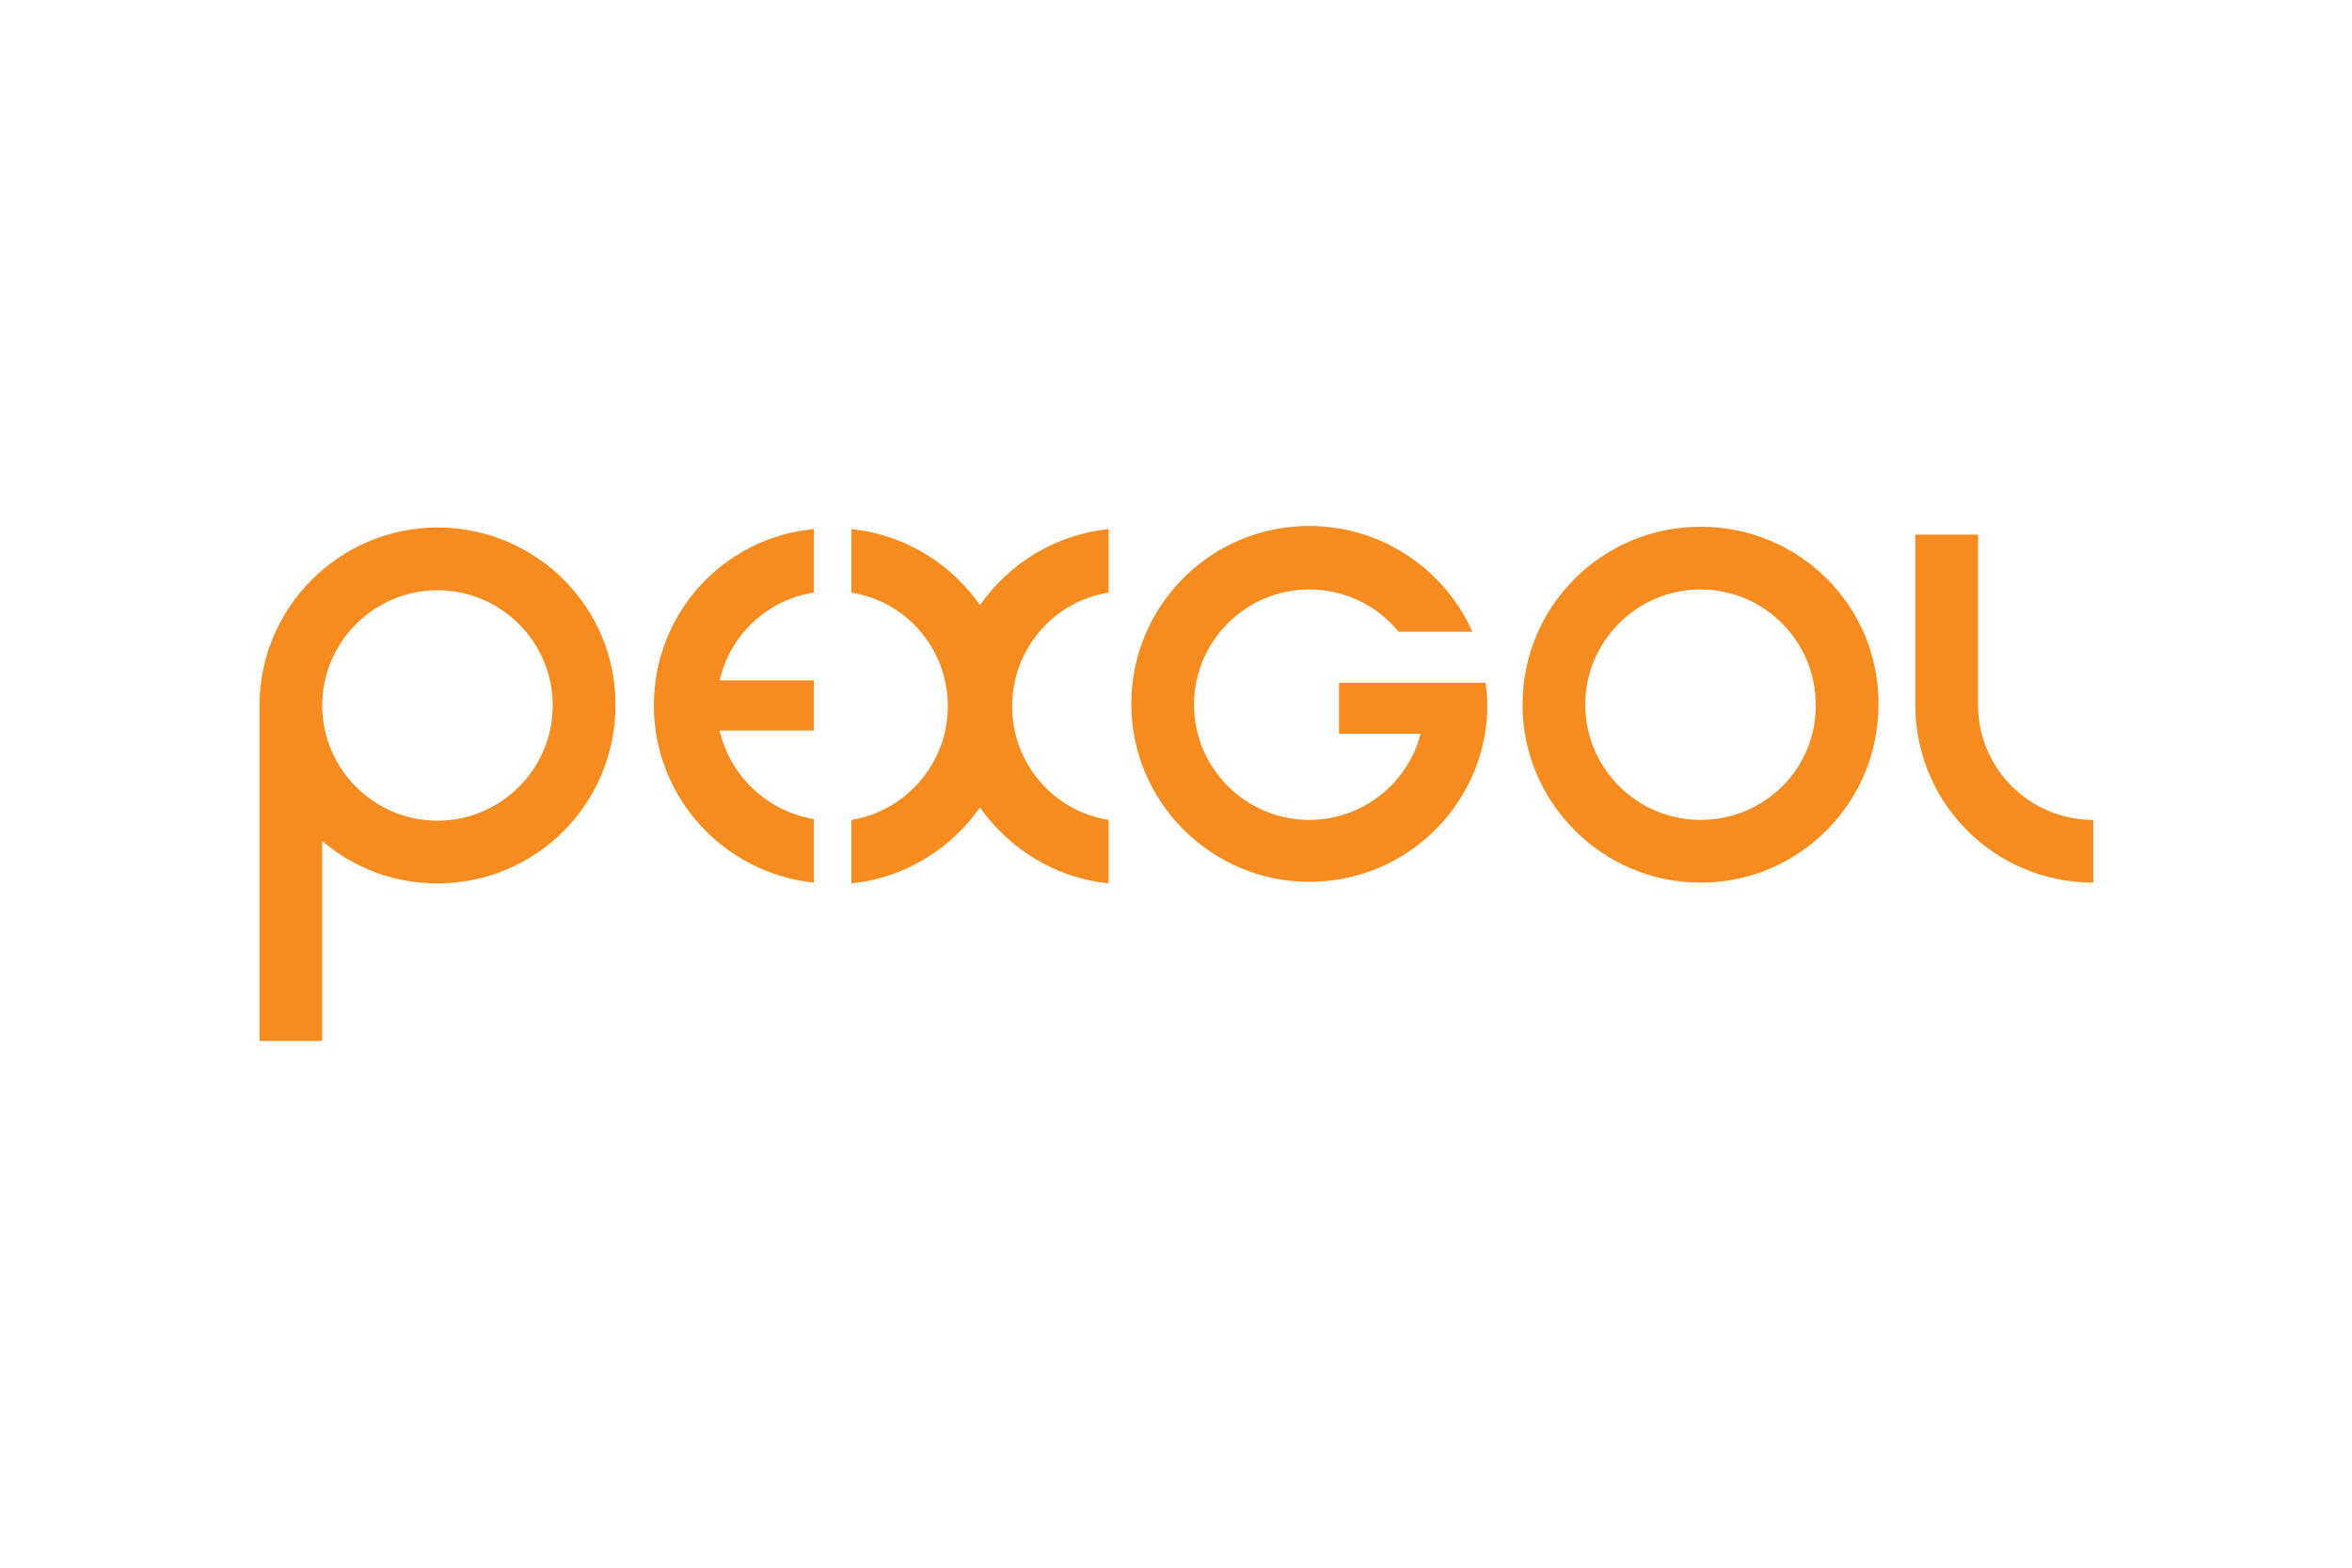
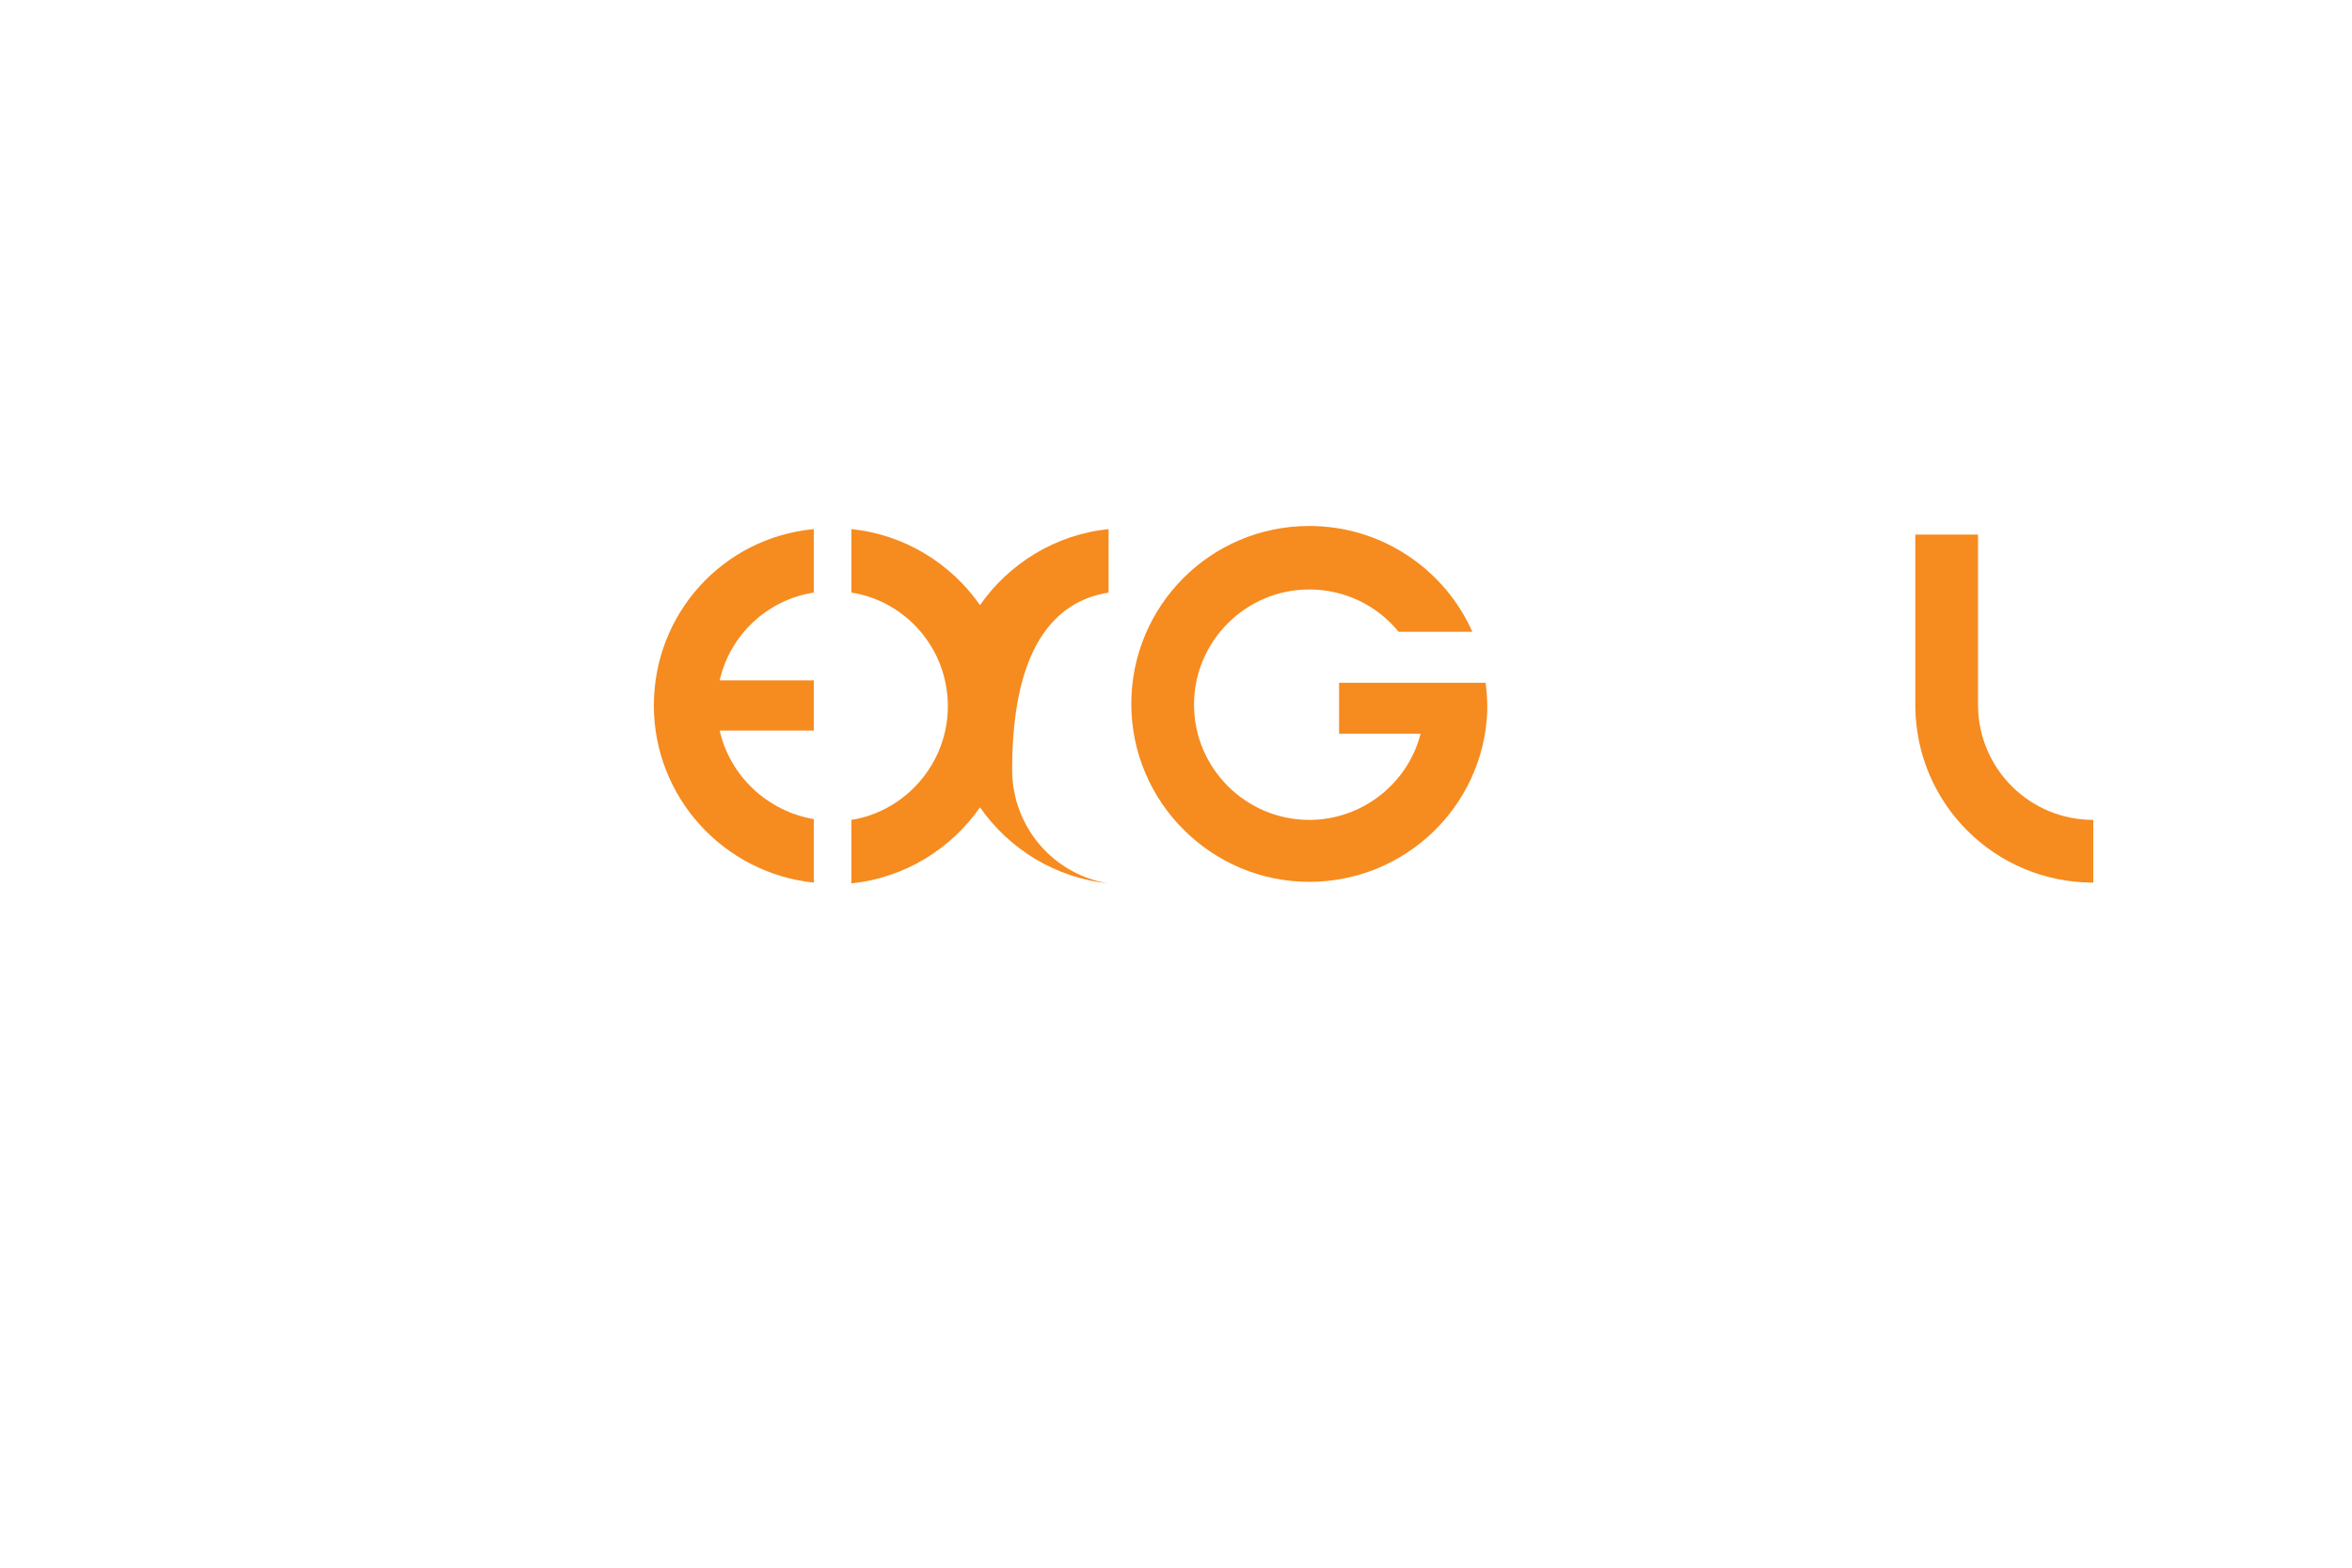
<svg xmlns="http://www.w3.org/2000/svg" version="1.1" id="Layer_1" x="0px" y="0px" viewBox="0 0 300 200" style="enable-background:new 0 0 300 200;" xml:space="preserve">
  <style type="text/css">
	.st0{fill:#F68B1F;}
</style>
  <g>
-     <path class="st0" d="M216.9,104.6c-8.1,0-14.7-6.6-14.7-14.7s6.6-14.7,14.7-14.7c8.1,0,14.7,6.6,14.7,14.7   C231.7,98,225.1,104.6,216.9,104.6 M216.9,67.2c-12.6,0-22.7,10.2-22.7,22.7s10.2,22.7,22.7,22.7c12.6,0,22.7-10.2,22.7-22.7   C239.7,77.4,229.6,67.2,216.9,67.2" />
-     <path class="st0" d="M141.4,75.6v-8.1c-6.8,0.7-12.7,4.4-16.4,9.7c-3.7-5.3-9.6-9-16.4-9.7v8.1c7,1.1,12.3,7.2,12.3,14.5   s-5.4,13.4-12.3,14.5v8.1c6.8-0.7,12.7-4.4,16.4-9.7c3.7,5.3,9.6,9,16.4,9.7v-8.1c-7-1.1-12.3-7.2-12.3-14.5   C129.1,82.8,134.4,76.7,141.4,75.6" />
-     <path class="st0" d="M55.8,104.7c-8.1,0-14.7-6.6-14.7-14.7s6.6-14.7,14.7-14.7S70.5,81.9,70.5,90S63.9,104.7,55.8,104.7    M55.8,67.3c-12.5,0-22.7,10.2-22.7,22.7v42.8h8v-25.5c4,3.4,9.1,5.4,14.7,5.4c12.6,0,22.7-10.2,22.7-22.7   C78.6,77.5,68.4,67.3,55.8,67.3" />
+     <path class="st0" d="M141.4,75.6v-8.1c-6.8,0.7-12.7,4.4-16.4,9.7c-3.7-5.3-9.6-9-16.4-9.7v8.1c7,1.1,12.3,7.2,12.3,14.5   s-5.4,13.4-12.3,14.5v8.1c6.8-0.7,12.7-4.4,16.4-9.7c3.7,5.3,9.6,9,16.4,9.7c-7-1.1-12.3-7.2-12.3-14.5   C129.1,82.8,134.4,76.7,141.4,75.6" />
    <path class="st0" d="M103.8,75.6v-8.1C92.2,68.6,83.4,78.3,83.4,90s8.9,21.4,20.4,22.6v-8.1c-5.9-1-10.7-5.5-12-11.3h12v-6.4h-12   C93.1,81,97.9,76.5,103.8,75.6" />
    <path class="st0" d="M189.7,89.9c0-0.9-0.1-1.9-0.2-2.8h-0.2h-18.5v6.5h10.4c-1.6,6.3-7.4,11-14.2,11c-8.1,0-14.7-6.6-14.7-14.7   s6.6-14.7,14.7-14.7c4.6,0,8.7,2.1,11.4,5.4h9.4c-3.5-7.9-11.5-13.5-20.8-13.5c-12.6,0-22.7,10.2-22.7,22.7s10.2,22.7,22.7,22.7   c12.2,0,22.2-9.6,22.7-21.7C189.7,90.9,189.7,90.1,189.7,89.9" />
    <path class="st0" d="M267,104.6c-8.1,0-14.6-6.5-14.7-14.5V68.2h-8v21.9c0.1,12.5,10.2,22.5,22.7,22.5V104.6z" />
  </g>
</svg>